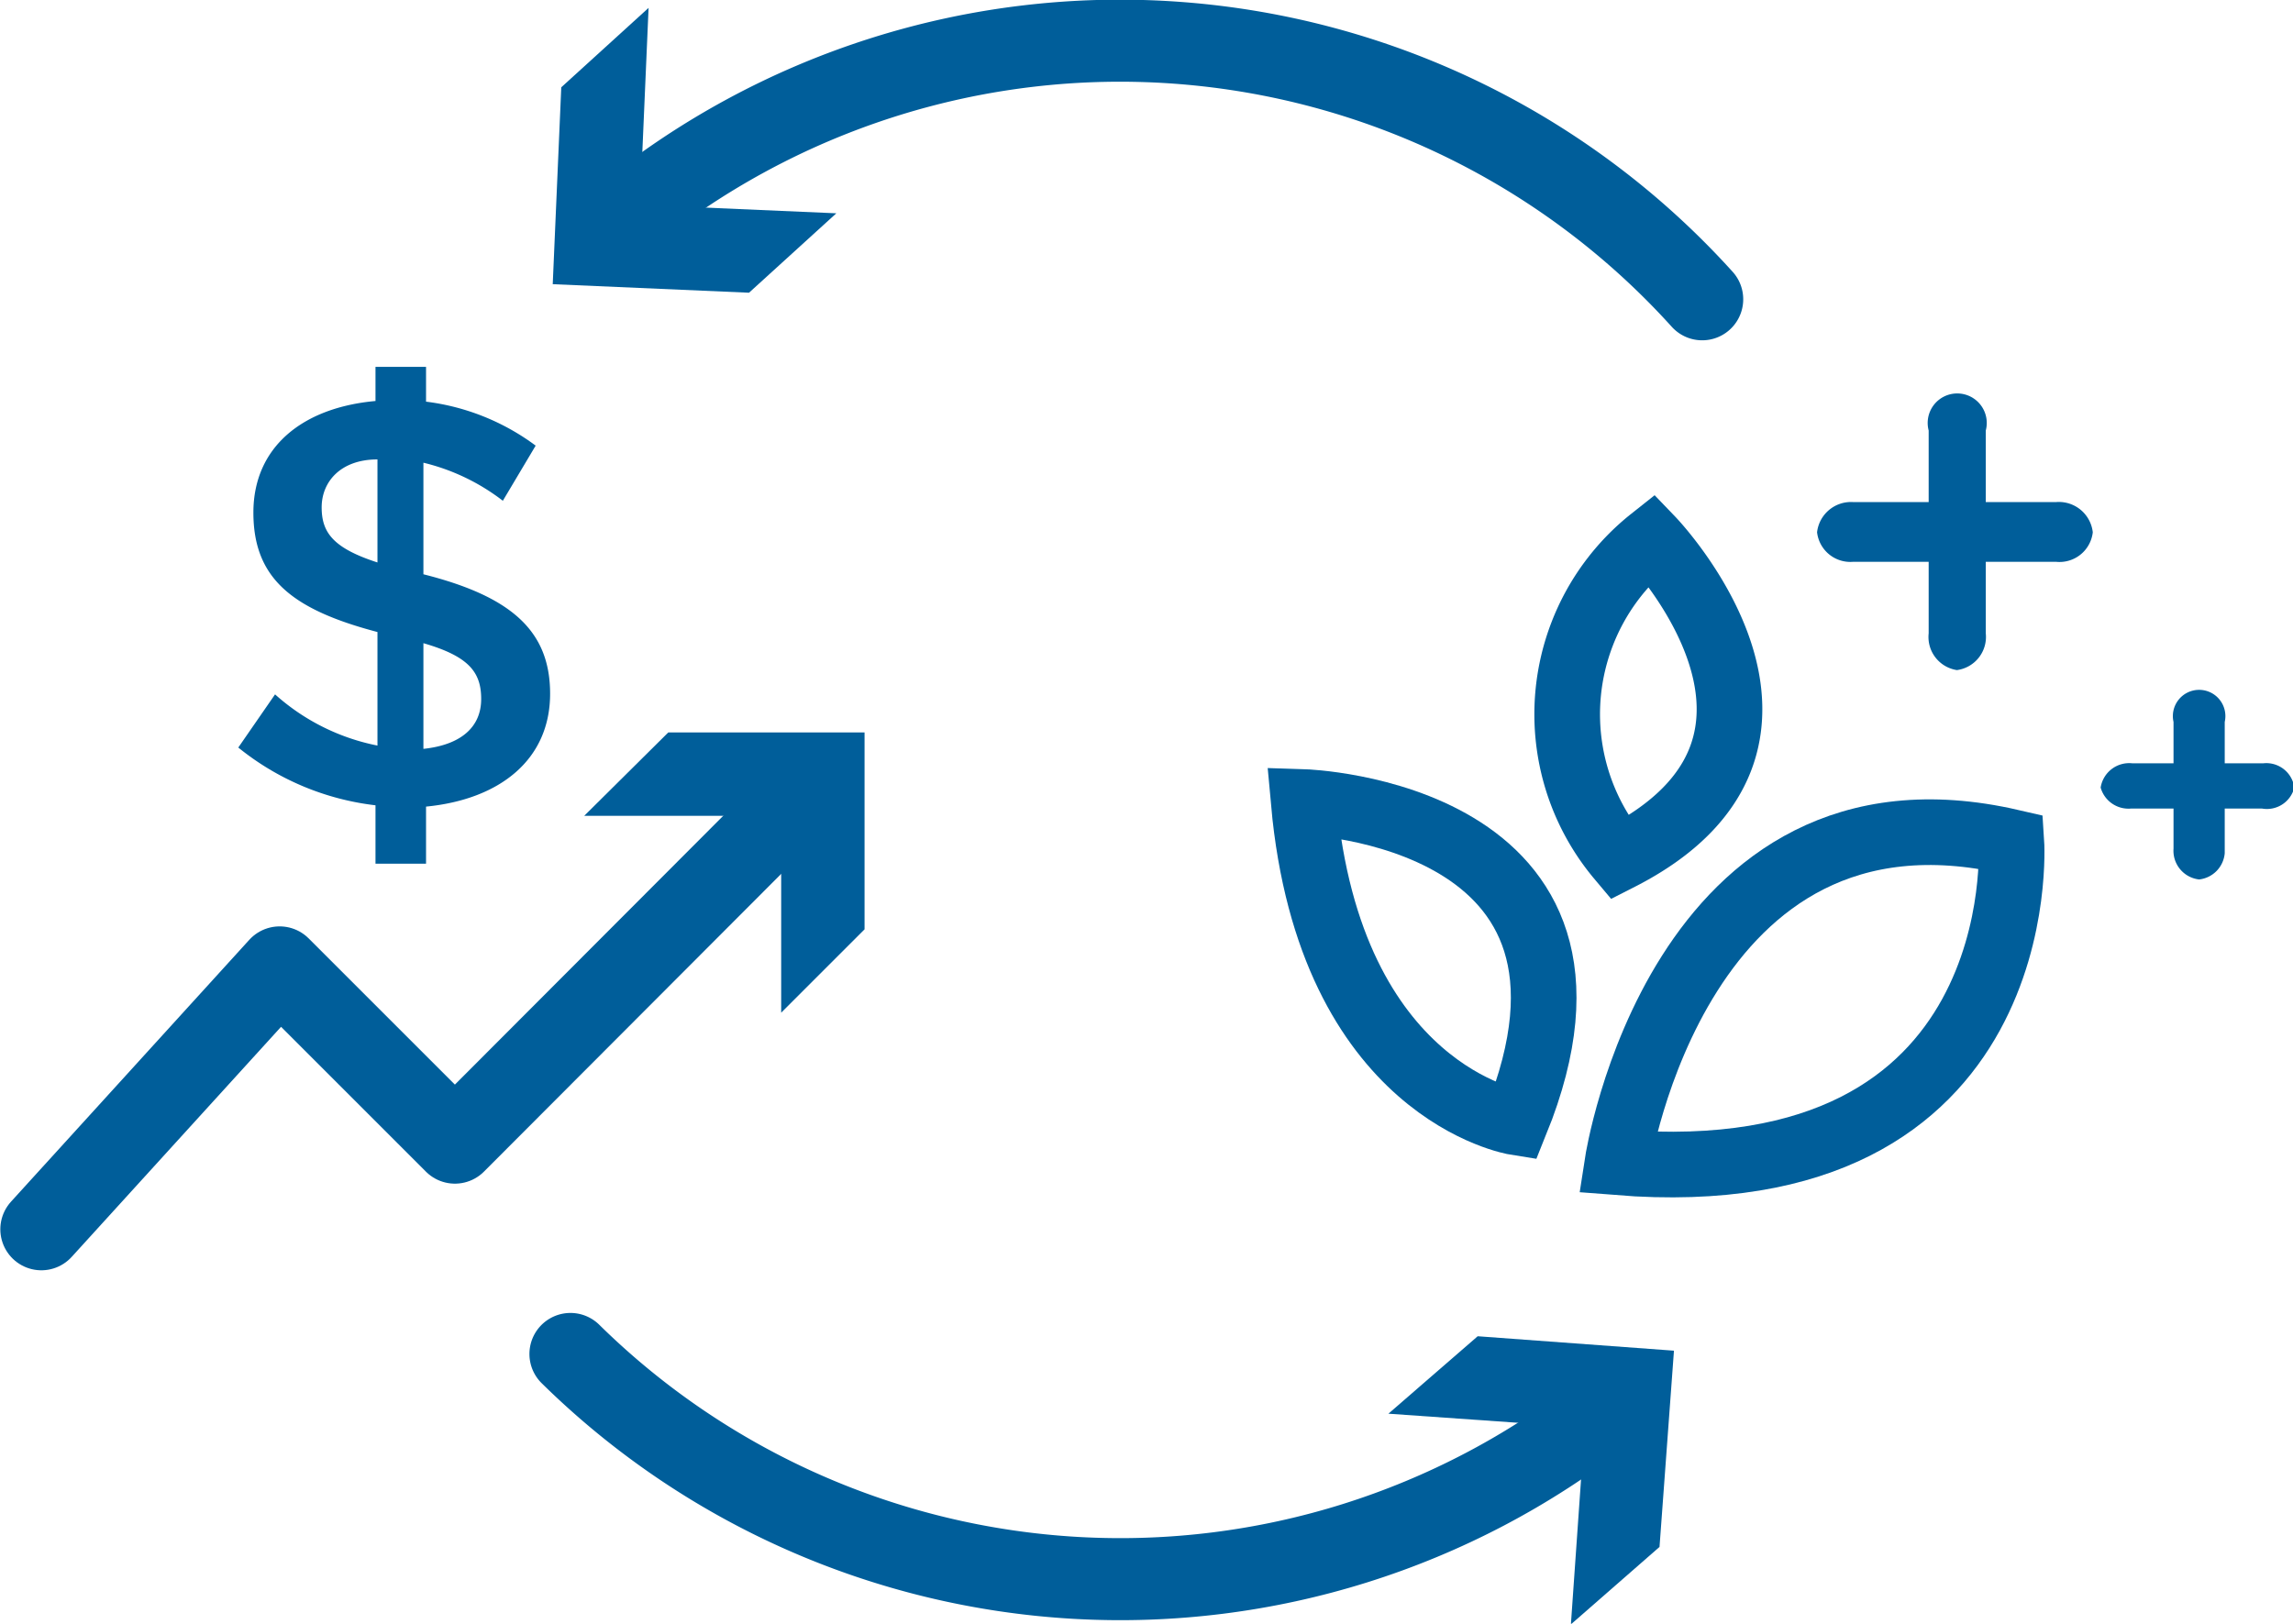
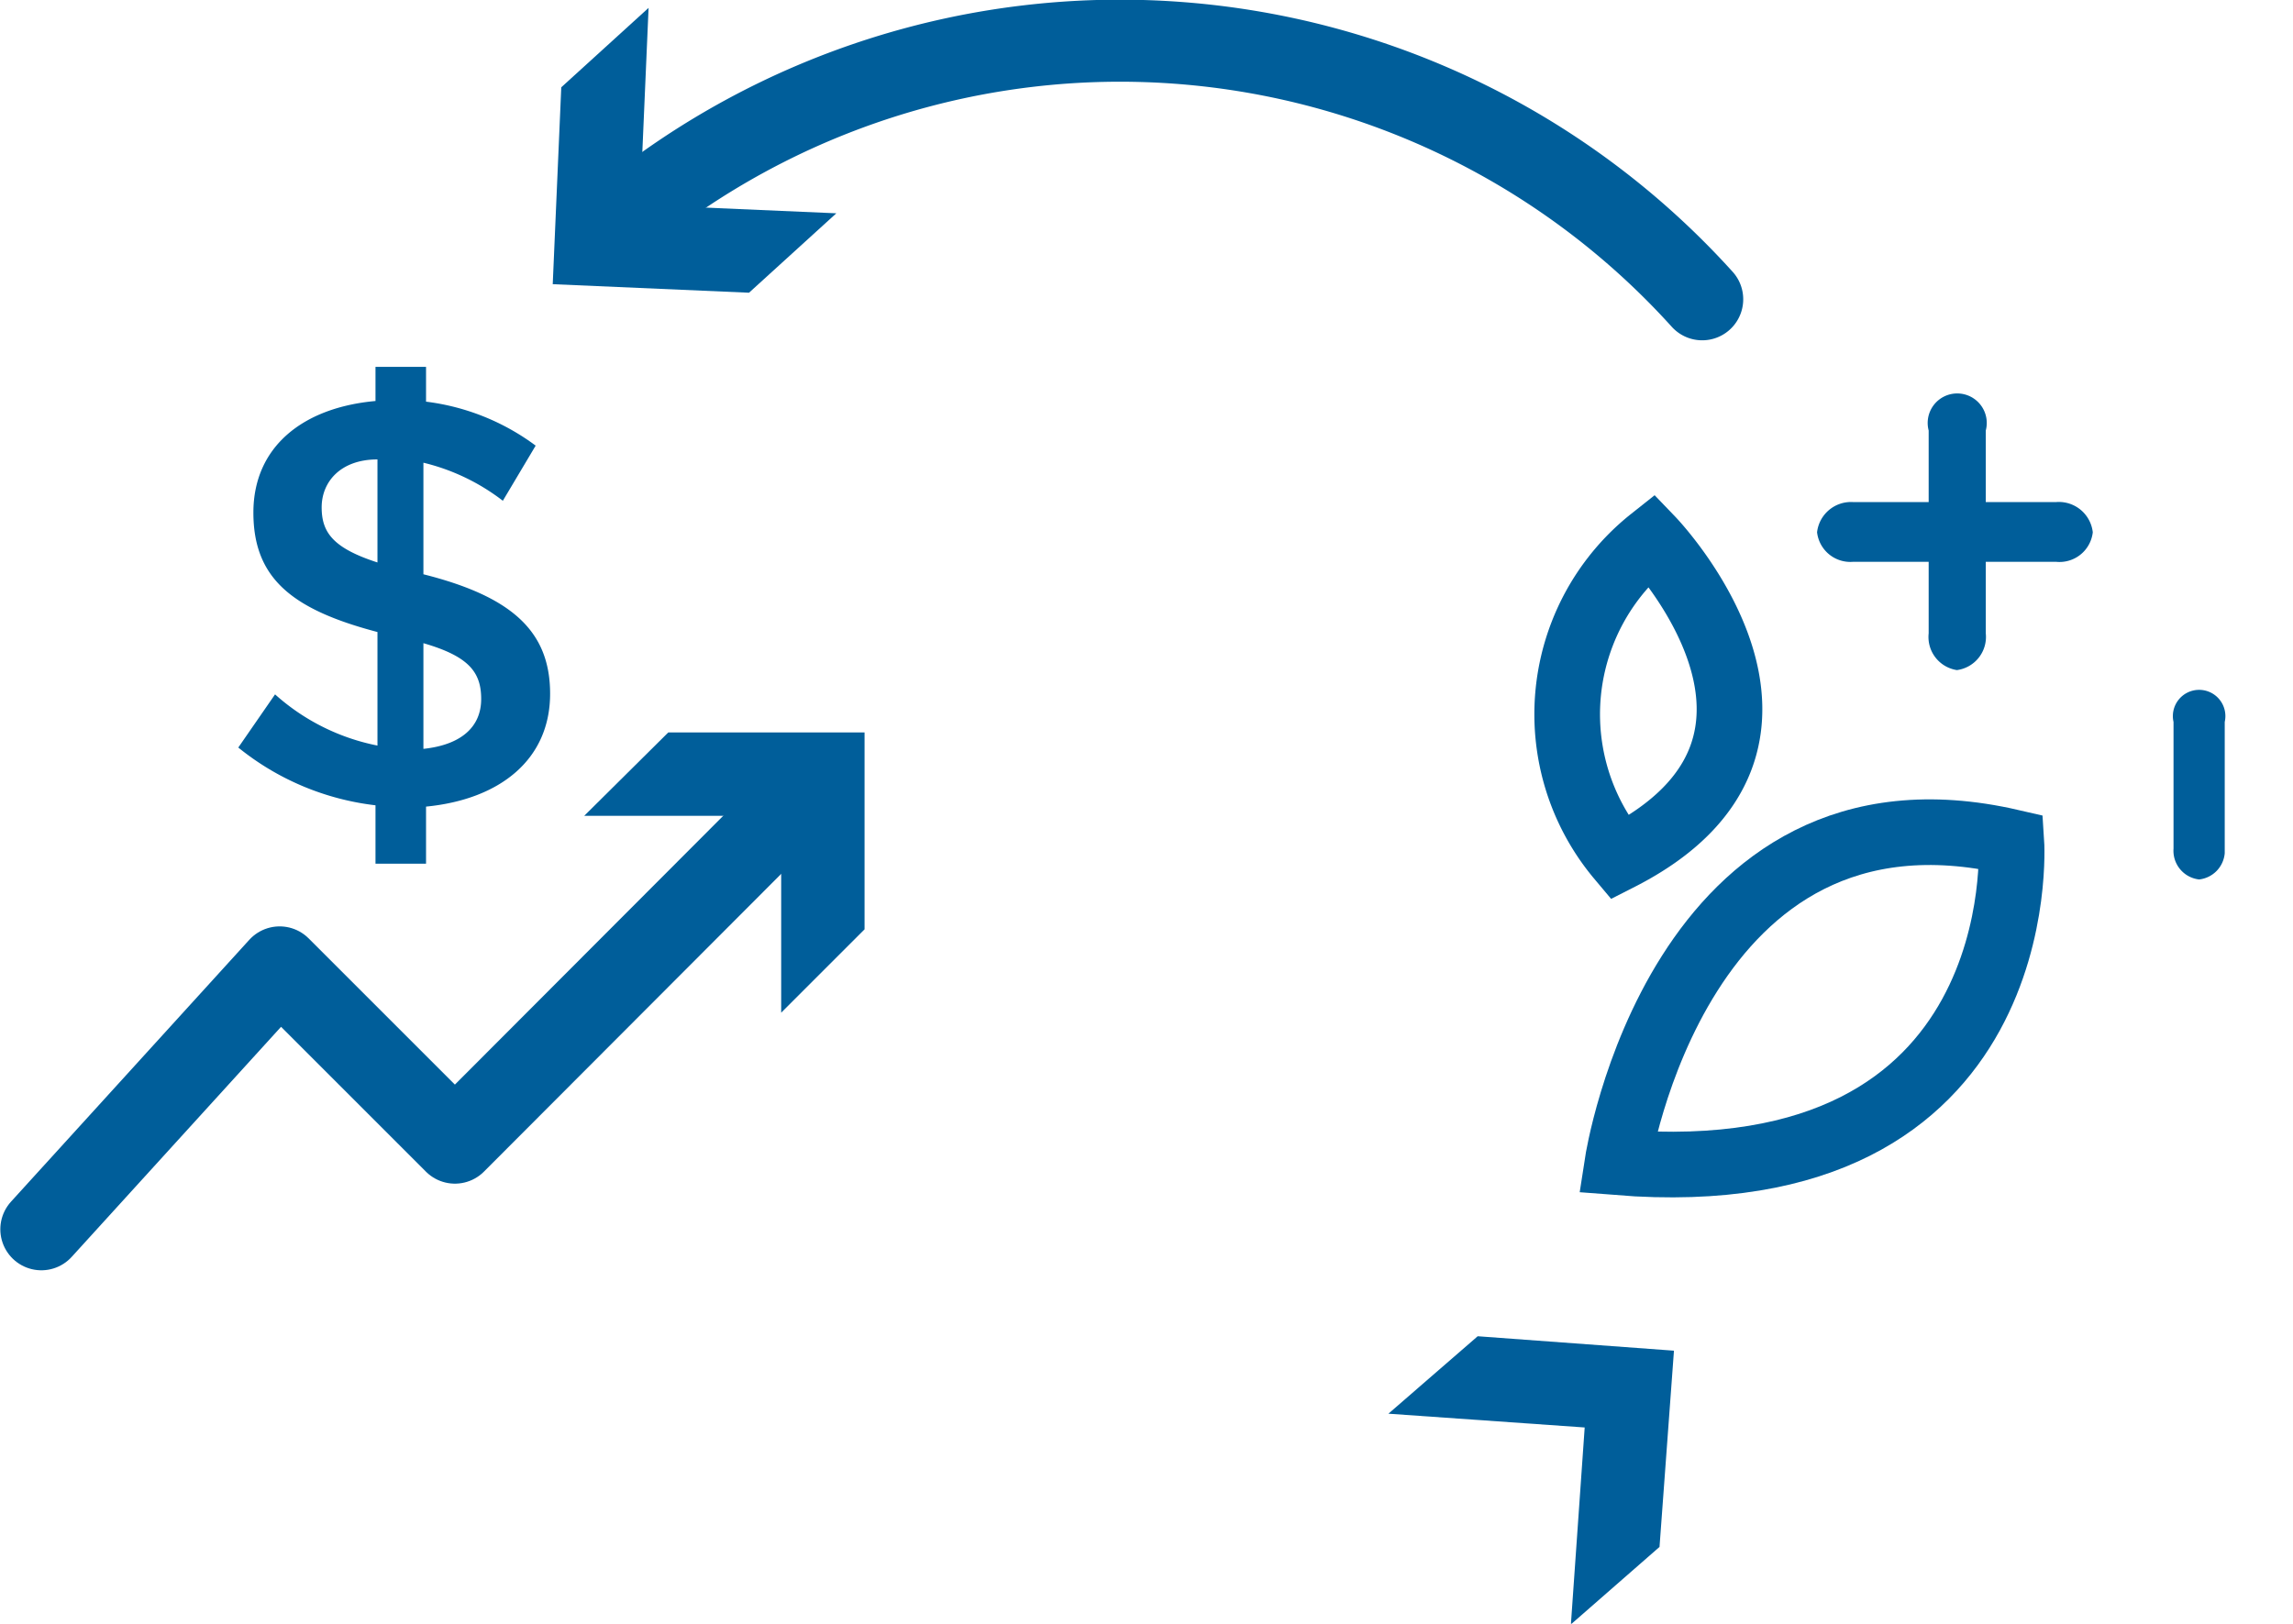
<svg xmlns="http://www.w3.org/2000/svg" viewBox="0 0 34.93 24.74">
  <title>Asset 1</title>
  <g id="e730e675-2e6b-40dc-8e25-d5d0cdd1bb80" data-name="Layer 2">
    <g id="a7da87f7-6db3-4f9c-a5dc-e03c6ec32097" data-name="Layer 1">
      <path d="M33.5,13.4a.44.44,0,0,1-.39-.47V11a.4.4,0,1,1,.78,0v2A.44.44,0,0,1,33.5,13.4Z" fill="#005e9a" />
-       <path d="M34.46,12.32h-2A.44.44,0,0,1,32,12a.44.44,0,0,1,.48-.37h2a.43.43,0,0,1,.47.37A.43.43,0,0,1,34.46,12.32Z" fill="#005e9a" />
      <path d="M29.81,10.21a.51.51,0,0,1-.43-.56V6.56a.45.45,0,1,1,.87,0V9.65A.51.51,0,0,1,29.81,10.21Z" fill="#005e9a" />
      <path d="M31.32,8.56H28.23a.51.51,0,0,1-.55-.45.52.52,0,0,1,.55-.46h3.09a.52.52,0,0,1,.56.46A.51.51,0,0,1,31.32,8.56Z" fill="#005e9a" />
      <path d="M9.46,3.35A11.95,11.95,0,0,1,25.93,4.56" fill="none" stroke="#005e9a" stroke-linecap="round" stroke-linejoin="round" stroke-width="1.25" />
      <polygon points="12.74 3.25 9.75 3.12 9.88 0.12 8.55 1.33 8.42 4.33 11.41 4.46 12.74 3.25" fill="#005e9a" />
-       <path d="M24.43,21.52a11.94,11.94,0,0,1-15.74-.89" fill="none" stroke="#005e9a" stroke-linecap="round" stroke-linejoin="round" stroke-width="1.25" />
      <polygon points="21.15 21.54 24.14 21.75 23.93 24.75 25.28 23.57 25.5 20.58 22.51 20.36 21.15 21.54" fill="#005e9a" />
      <path d="M7.66,7.63a3.21,3.21,0,0,0-1.21-.58v1.7c1.35.34,1.93.87,1.93,1.82v0c0,1-.76,1.61-1.89,1.72v.87H5.72v-.89a4.07,4.07,0,0,1-2.09-.88l.56-.81a3.29,3.29,0,0,0,1.56.78V9.63c-1.29-.34-1.89-.81-1.89-1.82h0c0-1,.75-1.6,1.86-1.7V5.59h.77v.53a3.52,3.52,0,0,1,1.67.67Zm-1.91.94V7c-.56,0-.85.34-.85.73h0C4.9,8.11,5.07,8.35,5.75,8.57Zm.7,1.23v1.61c.57-.06.88-.33.88-.76v0C7.33,10.24,7.14,10,6.45,9.8Z" fill="#005e9a" />
      <path d="M24.64,17.71s.93-6.05,6-4.88C30.64,12.83,31,18.22,24.64,17.71Z" fill="none" stroke="#005e9a" stroke-miterlimit="10" />
-       <path d="M23.09,17.1s-2.83-.45-3.23-4.88C19.86,12.22,25,12.38,23.09,17.1Z" fill="none" stroke="#005e9a" stroke-miterlimit="10" />
      <path d="M24.67,13.07a3.4,3.4,0,0,1,.49-4.85S28.13,11.31,24.67,13.07Z" fill="none" stroke="#005e9a" stroke-miterlimit="10" />
      <polyline points="0.63 18.73 4.26 14.74 6.93 17.41 12.16 12.17" fill="none" stroke="#005e9a" stroke-linecap="round" stroke-linejoin="round" stroke-width="1.25" />
      <polygon points="11.9 15.43 11.9 12.43 8.9 12.43 10.18 11.16 13.17 11.16 13.17 14.16 11.9 15.43" fill="#005e9a" />
    </g>
  </g>
</svg>